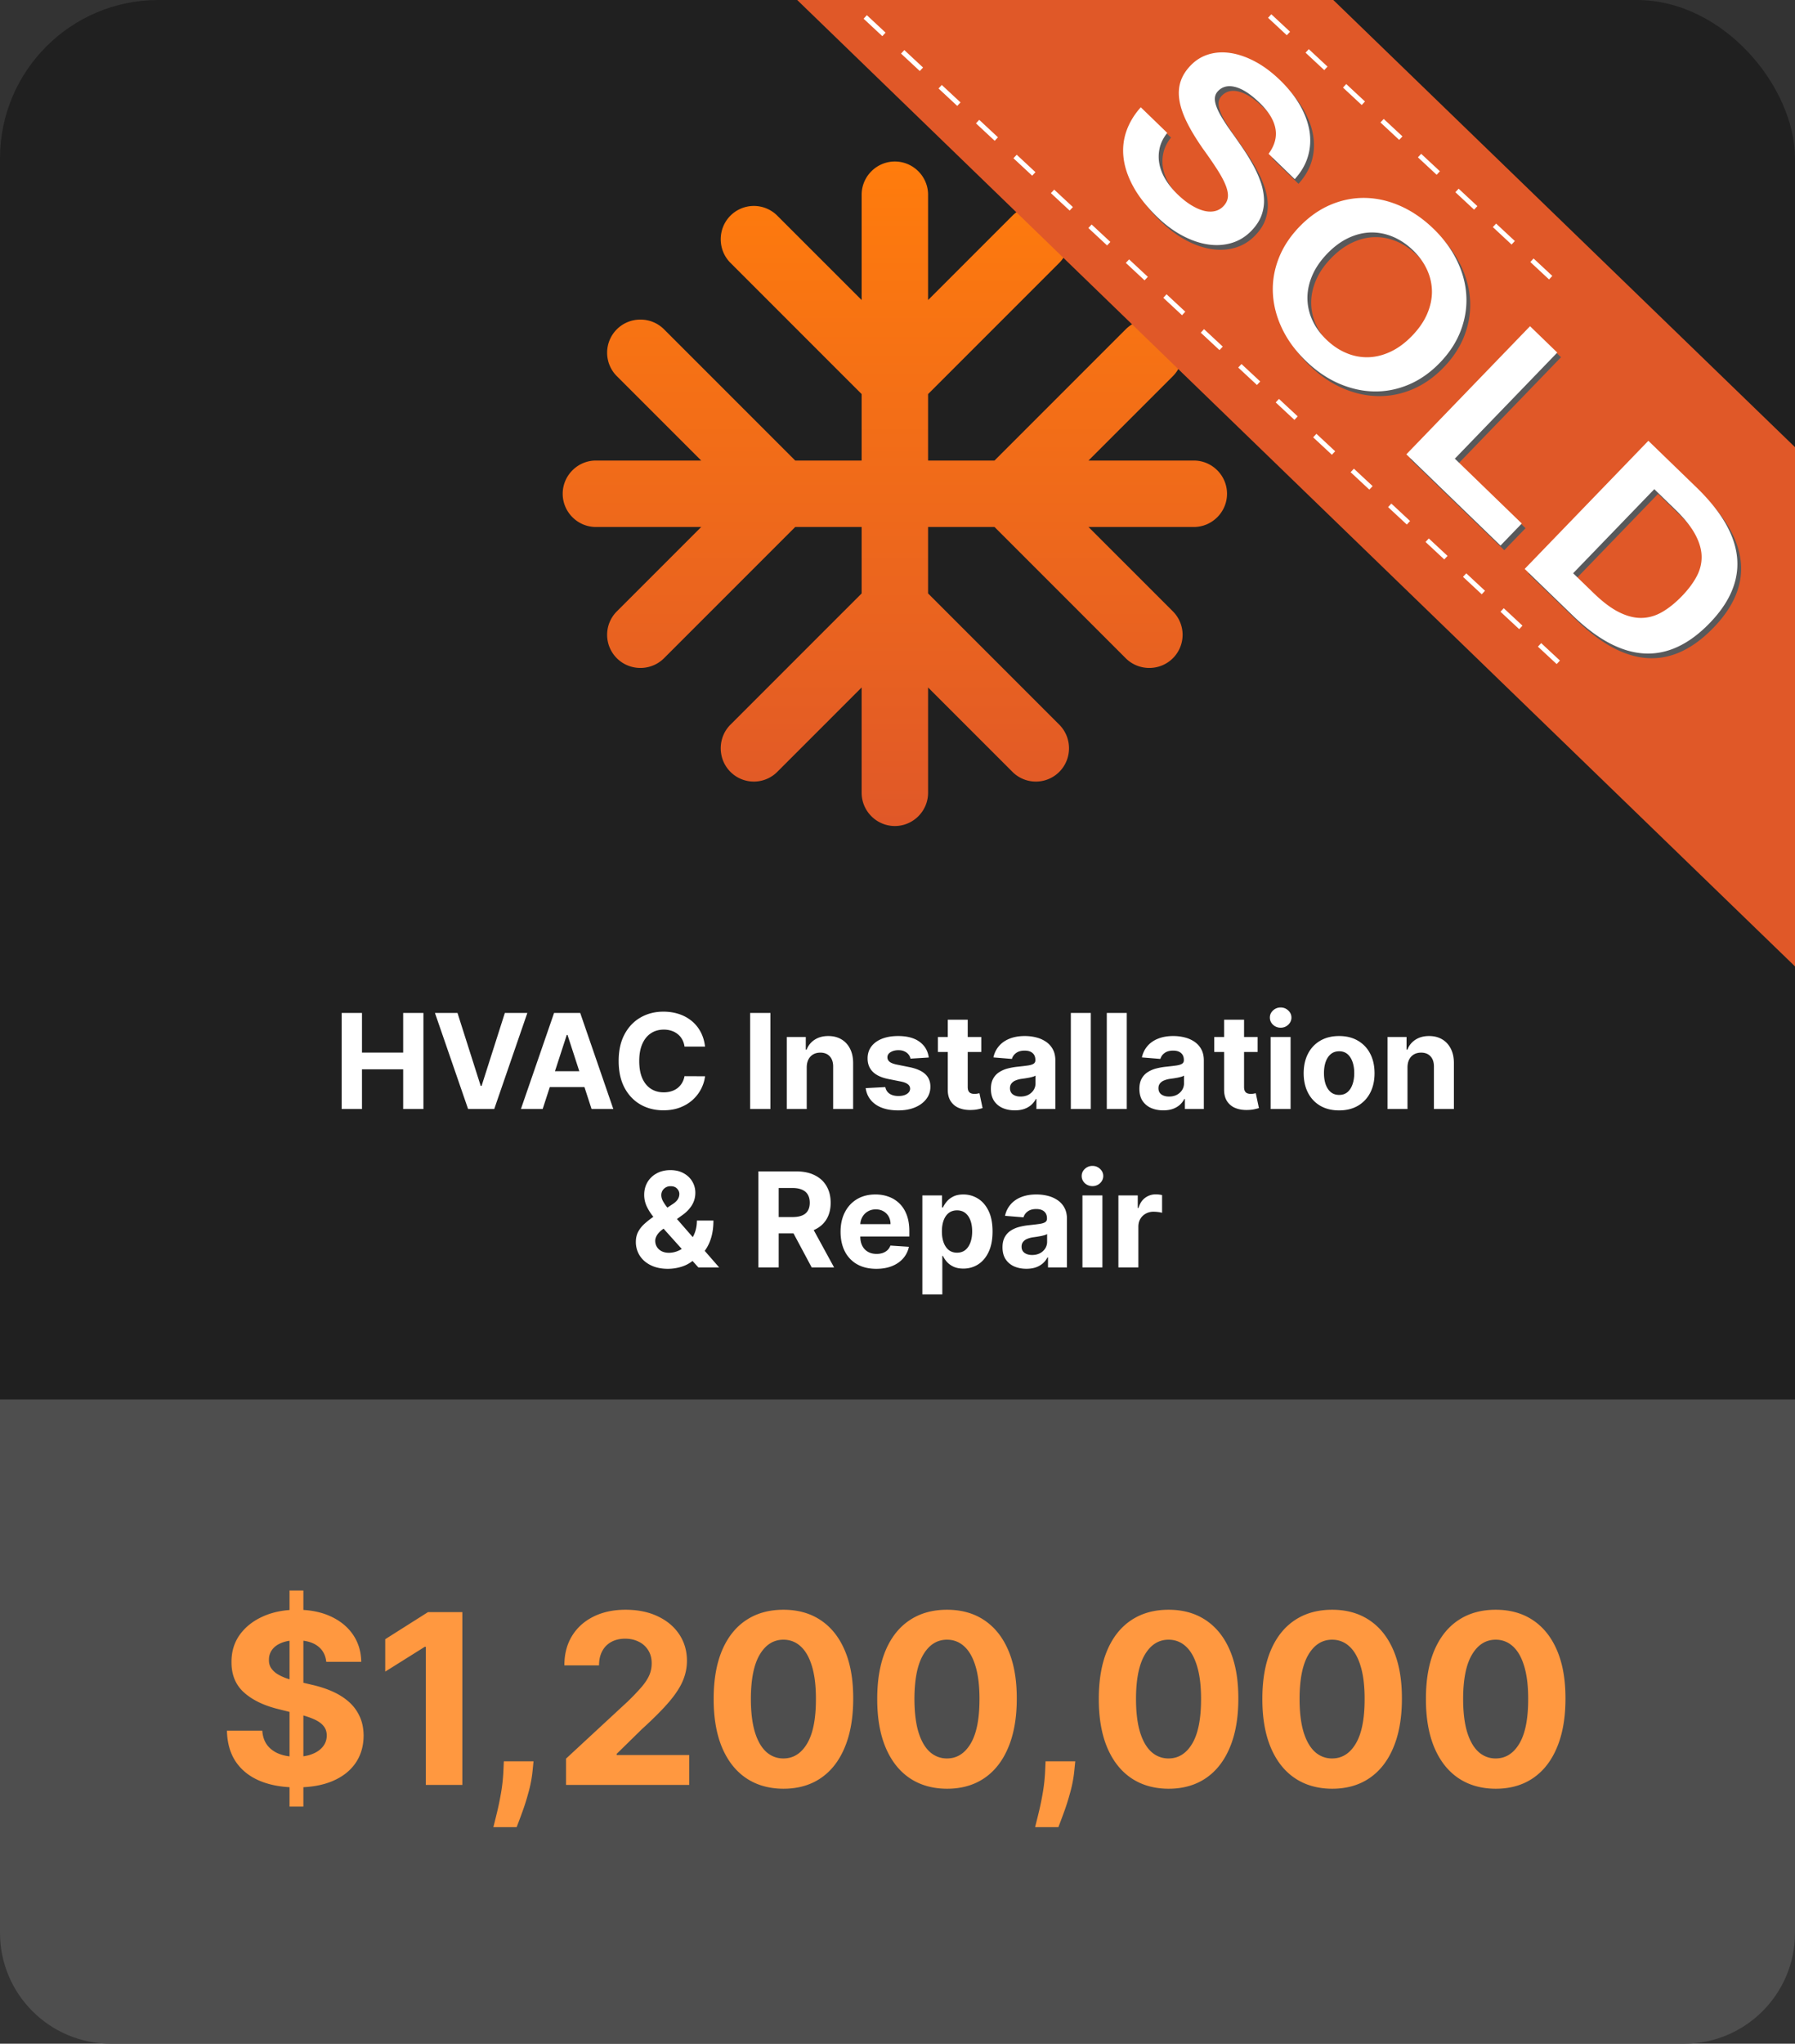
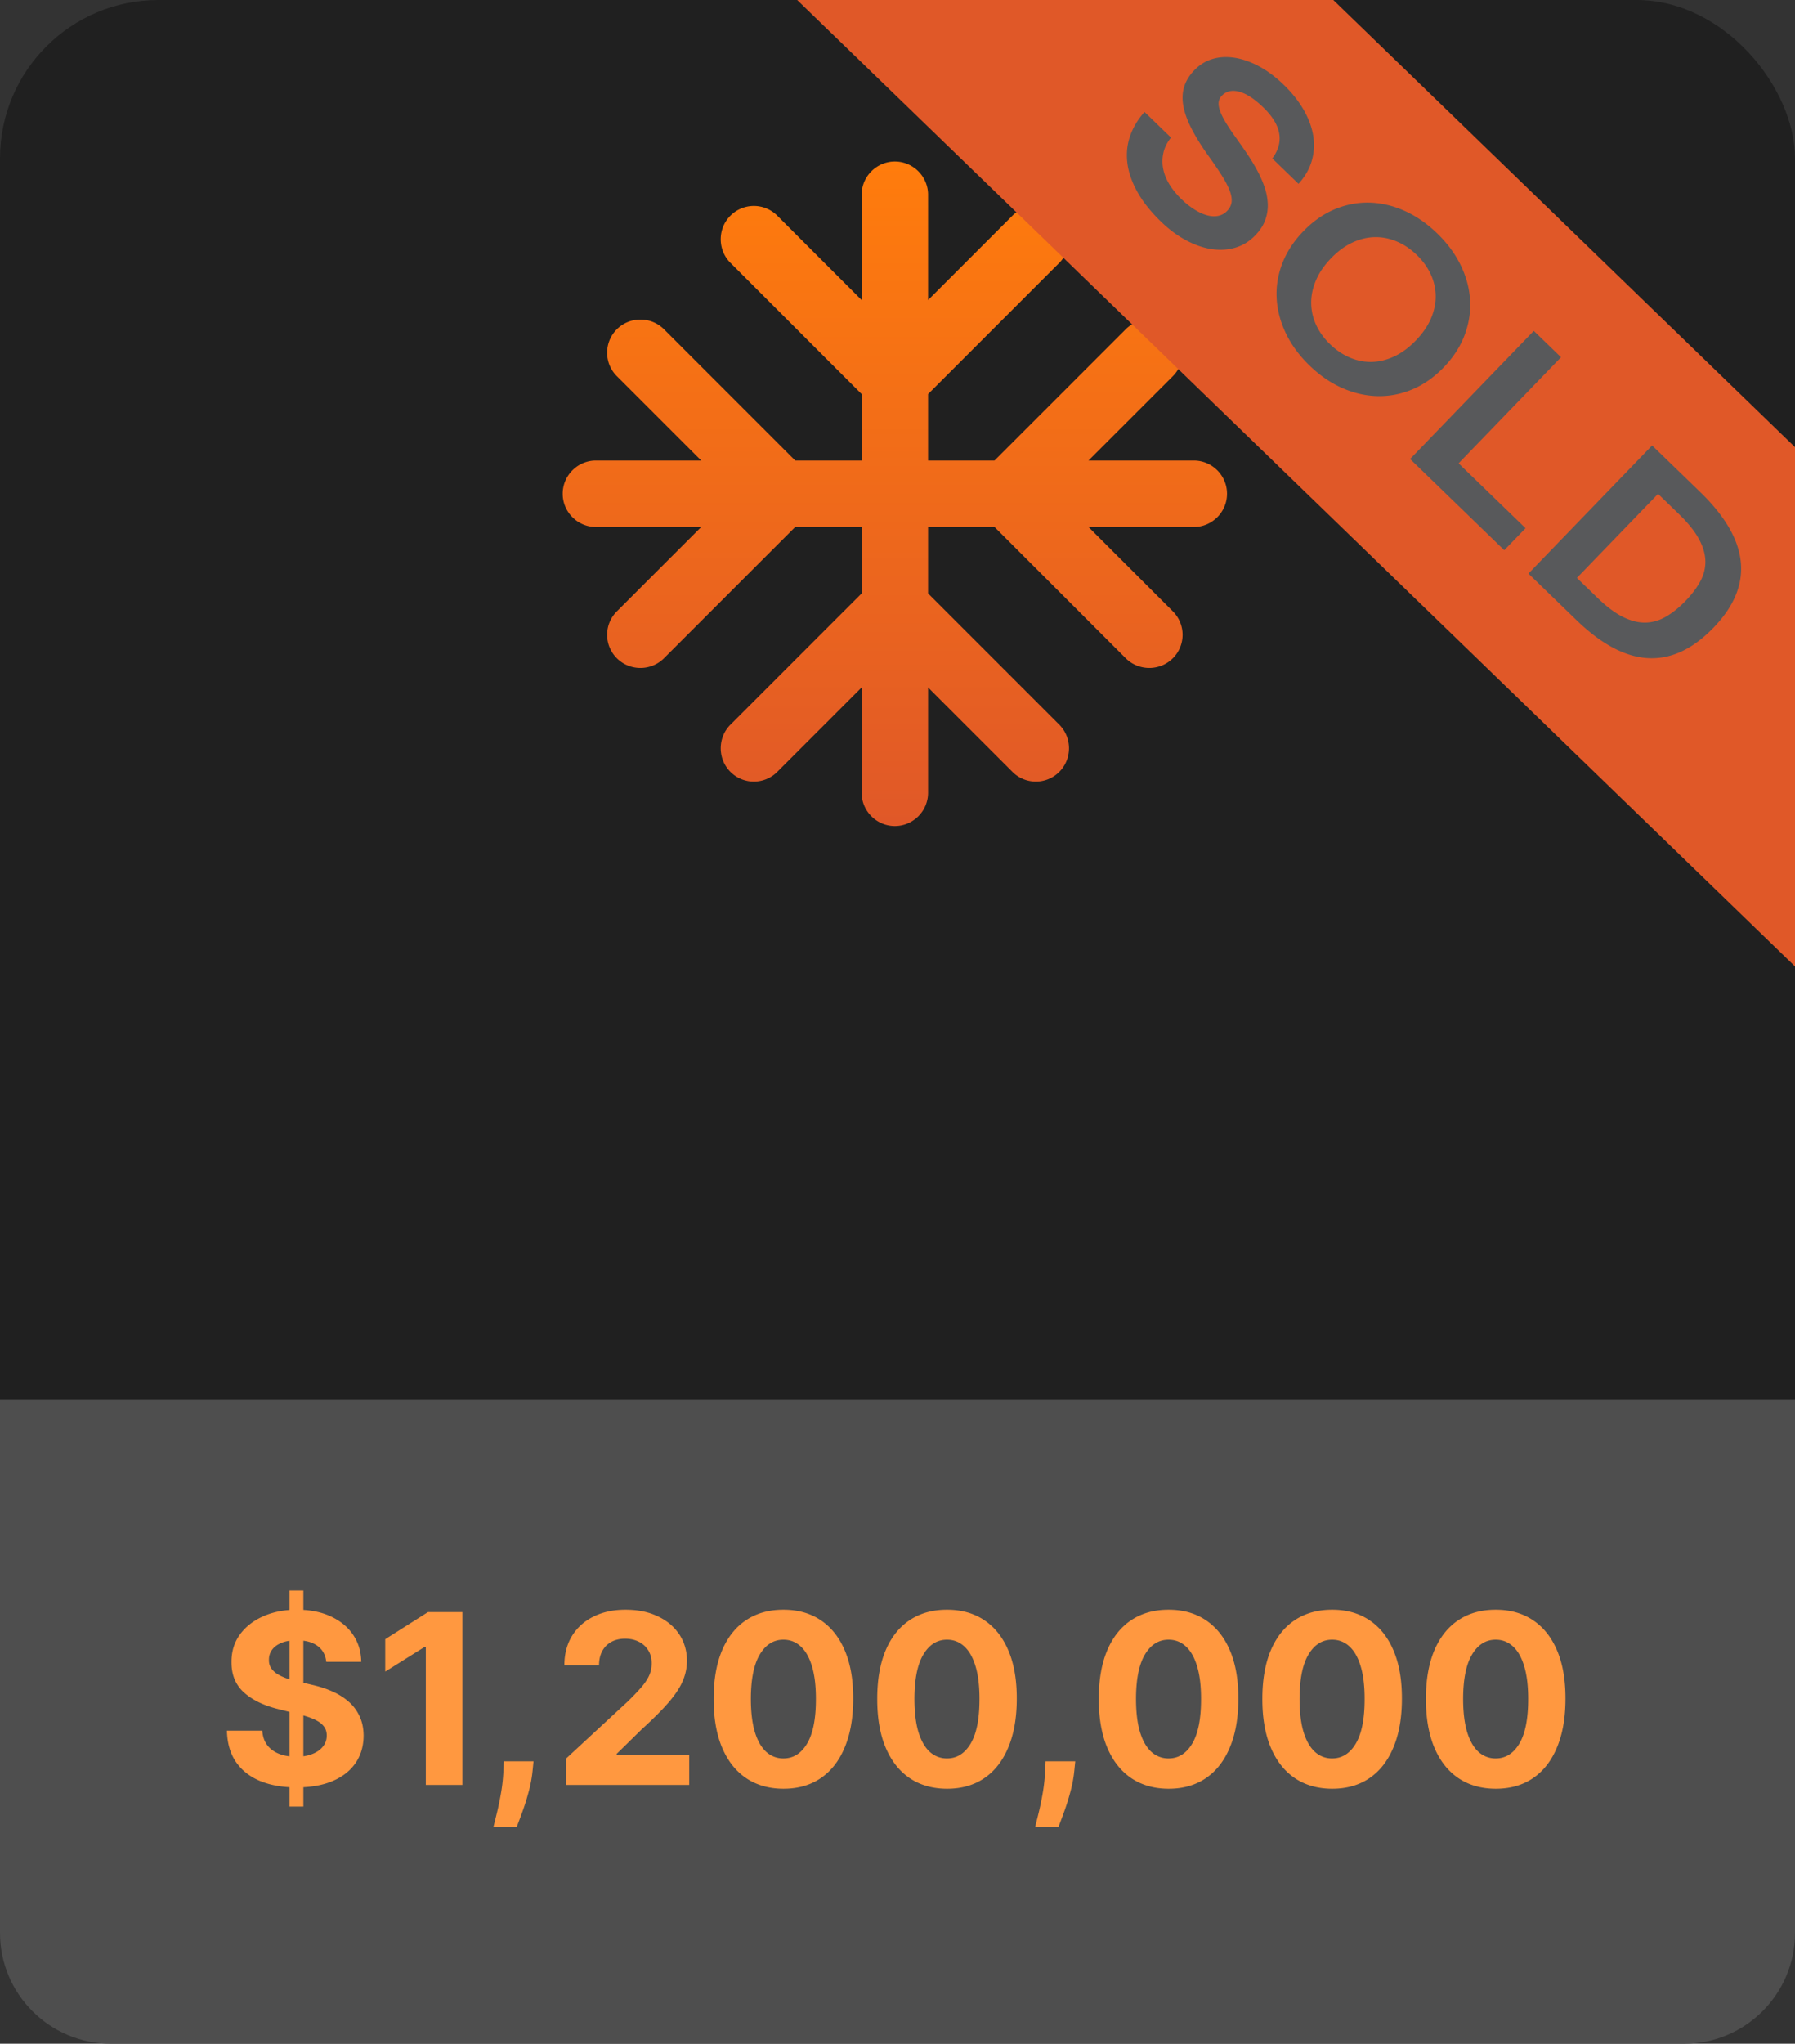
<svg xmlns="http://www.w3.org/2000/svg" width="340" height="387" fill="none">
  <rect width="100%" height="100%" fill="#333333" stroke="none" />
  <rect width="340" height="384" fill="#202020" rx="30" />
  <g clip-path="url(#a)">
    <mask id="b" width="151" height="151" x="94" y="18" maskUnits="userSpaceOnUse" style="mask-type:luminance">
      <path fill="#fff" d="M94 18h151v151H94z" />
    </mask>
    <g mask="url(#b)">
      <path fill="url(#c)" d="M226.125 87.208H206.18l15.981-15.98a6.265 6.265 0 0 0 0-8.872c-2.453-2.453-6.48-2.453-8.934 0l-24.852 24.852h-12.583V74.625l24.852-24.852c2.454-2.454 2.454-6.48 0-8.934a6.265 6.265 0 0 0-8.871 0l-15.981 15.98V36.876c0-3.46-2.832-6.292-6.292-6.292s-6.292 2.832-6.292 6.292V56.82l-15.98-15.981a6.267 6.267 0 0 0-8.872 0c-2.453 2.453-2.453 6.48 0 8.934l24.852 24.852v12.583h-12.583l-24.852-24.852c-2.454-2.453-6.48-2.453-8.934 0a6.265 6.265 0 0 0 0 8.872l15.981 15.98h-19.945c-3.46 0-6.292 2.832-6.292 6.292s2.832 6.292 6.292 6.292h19.945l-15.981 15.98a6.266 6.266 0 0 0 0 8.872c2.454 2.454 6.48 2.454 8.934 0l24.852-24.852h12.583v12.583l-24.852 24.852c-2.453 2.454-2.453 6.481 0 8.934a6.266 6.266 0 0 0 8.872 0l15.98-15.981v19.945c0 3.46 2.832 6.292 6.292 6.292s6.292-2.832 6.292-6.292V130.18l15.981 15.981a6.265 6.265 0 0 0 8.871 0c2.454-2.453 2.454-6.48 0-8.934l-24.852-24.852V99.792h12.583l24.852 24.852c2.454 2.454 6.481 2.454 8.934 0a6.266 6.266 0 0 0 0-8.872l-15.981-15.98h19.945c3.46 0 6.292-2.832 6.292-6.292s-2.832-6.292-6.292-6.292" />
    </g>
  </g>
  <path fill="url(#d)" d="M340 84.677V183L151 0h101.549z" />
  <path fill="#58595B" d="M248.746 25.715q-.396-2.44-1.806-4.903a20 20 0 0 0-2.09-2.955 25 25 0 0 0-1.689-1.801q-2.277-2.205-4.646-3.478-2.367-1.27-4.61-1.632-2.242-.363-4.212.218-1.972.58-3.453 2.115-1.376 1.423-1.901 3.029-.53 1.608-.236 3.512.292 1.906 1.409 4.18 1.118 2.274 3.04 5.03 1.721 2.378 2.811 4.1 1.088 1.719 1.563 2.98.471 1.263.355 2.17-.118.907-.843 1.658a3.2 3.2 0 0 1-1.682.938q-.969.203-2.103-.103-1.131-.307-2.386-1.089-1.255-.781-2.513-2a15 15 0 0 1-1.619-1.84q0-.001-.003-.004-.32-.432-.597-.876-.889-1.435-1.199-2.938a7.3 7.3 0 0 1 .017-3.03q.325-1.527 1.45-2.943l-.798-.772-4.213-4.08q-1.871 2.084-2.725 4.521t-.533 5.097q.321 2.661 1.88 5.483.682 1.233 1.632 2.479a29 29 0 0 0 2.895 3.218q2.275 2.206 4.749 3.516 2.47 1.312 4.829 1.66 2.358.351 4.484-.28 2.125-.633 3.747-2.31 1.374-1.425 1.918-2.954a8 8 0 0 0 .462-3.126 11.4 11.4 0 0 0-.651-3.212 21.4 21.4 0 0 0-1.447-3.211 39 39 0 0 0-1.92-3.125 129 129 0 0 0-2.063-2.956 41 41 0 0 1-1.914-2.873q-.74-1.243-1.061-2.187-.322-.945-.233-1.62.086-.673.595-1.202 1.251-1.293 3.297-.75 2.049.544 4.563 2.979.473.456.872.913 3.912 4.446.914 8.632-.04.057-.083.115l4.957 4.8q1.826-2.005 2.505-4.33.679-2.328.285-4.767zM278.456 56.864q-.185-3.35-1.762-6.608a20.4 20.4 0 0 0-2.83-4.31 24 24 0 0 0-1.644-1.754q-2.88-2.789-6.175-4.265-3.3-1.477-6.657-1.557-3.358-.081-6.581 1.264-3.224 1.35-5.954 4.179-2.701 2.795-3.955 6.05-1.258 3.254-1.078 6.611.178 3.358 1.738 6.633a19.5 19.5 0 0 0 2.128 3.462q1.042 1.373 2.368 2.653 2.933 2.84 6.261 4.285 3.33 1.445 6.693 1.502 3.365.056 6.563-1.3 3.196-1.358 5.883-4.141 2.716-2.812 3.953-6.082 1.238-3.274 1.052-6.62zm-7.455-4.93a10 10 0 0 1 .944 4.098q.024 2.11-.895 4.267t-2.863 4.17q-1.93 1.998-4.042 3-2.113 1-4.234 1.062-2.123.064-4.173-.791-2.048-.857-3.815-2.565a13 13 0 0 1-1.482-1.695 11.3 11.3 0 0 1-1.17-2.005 10.1 10.1 0 0 1-.913-4.13q-.009-2.125.912-4.282.918-2.156 2.847-4.155 1.914-1.98 4.035-2.973 2.12-.991 4.255-1.03 2.134-.038 4.174.827 2.041.861 3.791 2.556.404.39.763.8 1.165 1.326 1.868 2.846zM276.28 87.739l.097-.102 19.301-19.987-.81-.785-4.345-4.207-23.329 24.16-.097.102 17.837 17.27 4.028-4.17-.81-.784-11.872-11.494zM324.873 96.204a39 39 0 0 0-2.829-3.029l-9.109-8.82-23.329 24.161-.097.101 9.109 8.82q14.12 13.673 25.955 1.412 10.296-10.665.3-22.643zm-3.094 5.822q1.195 2.194 1.243 4.188.046 1.995-.948 3.846-.995 1.851-2.769 3.69-1.834 1.902-3.706 2.999-1.87 1.096-3.892 1.146-2.024.05-4.268-1.055-2.246-1.107-4.832-3.611l-3.917-3.793.097-.102 15.274-15.816 3.916 3.793q1.061 1.026 1.888 2 1.204 1.416 1.914 2.716z" />
-   <path fill="#fff" d="M248.034 24.83q-.395-2.44-1.806-4.904-.601-1.05-1.377-2.069a24 24 0 0 0-2.401-2.686q-2.279-2.207-4.645-3.478-2.367-1.271-4.611-1.634-2.242-.363-4.212.22-1.973.58-3.453 2.114-1.373 1.424-1.902 3.03t-.236 3.512q.292 1.906 1.41 4.18t3.04 5.03q1.72 2.378 2.811 4.097 1.088 1.72 1.562 2.982.472 1.263.356 2.17-.118.908-.843 1.658a3.2 3.2 0 0 1-1.681.939q-.972.203-2.104-.103-1.13-.307-2.386-1.089-1.254-.781-2.513-2a16 16 0 0 1-.908-.955q0-.001-.003-.004a13.4 13.4 0 0 1-1.308-1.762q-.889-1.434-1.199-2.94a7.3 7.3 0 0 1 .016-3.028q.313-1.465 1.364-2.83.041-.057.087-.114l-5.011-4.852q-1.872 2.085-2.725 4.52-.853 2.437-.532 5.096.32 2.664 1.879 5.484.924 1.673 2.343 3.364.975 1.163 2.183 2.333 2.277 2.205 4.75 3.516 2.47 1.31 4.829 1.66 2.357.351 4.484-.28 2.125-.634 3.747-2.311 1.374-1.424 1.918-2.953a8 8 0 0 0 .462-3.125 11.5 11.5 0 0 0-.651-3.214 21 21 0 0 0-1.448-3.21 39 39 0 0 0-1.918-3.125 140 140 0 0 0-2.063-2.956 40 40 0 0 1-1.914-2.873q-.74-1.241-1.061-2.188-.322-.944-.234-1.617.087-.674.596-1.203 1.25-1.293 3.296-.75 2.048.543 4.563 2.979a14 14 0 0 1 1.585 1.798q2.945 4.04.119 7.863l.795.77 4.16 4.029q1.827-2.003 2.506-4.33.677-2.327.284-4.765zM277.744 55.979q-.185-3.35-1.762-6.61a20 20 0 0 0-2.118-3.425 23 23 0 0 0-2.355-2.64q-2.879-2.787-6.176-4.264t-6.656-1.558q-3.359-.08-6.581 1.266-3.223 1.35-5.954 4.176-2.701 2.796-3.956 6.052-1.255 3.254-1.078 6.61.178 3.358 1.738 6.634a20.2 20.2 0 0 0 2.84 4.348 24 24 0 0 0 1.655 1.766q2.935 2.84 6.261 4.286 3.33 1.444 6.693 1.502 3.365.055 6.563-1.302 3.196-1.358 5.883-4.139 2.716-2.812 3.951-6.084 1.238-3.27 1.052-6.619m-29.184 4.613a10 10 0 0 1-.913-4.13q-.012-2.125.91-4.284.92-2.155 2.847-4.154 1.914-1.982 4.036-2.973 2.12-.993 4.254-1.03t4.174.825q2.042.864 3.789 2.556.831.806 1.475 1.688.685.936 1.156 1.958a10 10 0 0 1 .944 4.1q.023 2.11-.895 4.267-.918 2.156-2.863 4.17-1.93 1.999-4.042 2.998-2.113 1.002-4.234 1.064a9.9 9.9 0 0 1-4.173-.793q-2.048-.853-3.813-2.565a13 13 0 0 1-.771-.808 11.5 11.5 0 0 1-1.88-2.89zM294.966 66.762l-5.154-4.99-23.428 24.261.81.784 17.027 16.487 3.931-4.07.097-.1-11.872-11.495-.81-.784 19.301-19.989.098-.101zM324.873 96.204q-1.502-1.94-3.541-3.914l-9.109-8.82-23.427 24.262.81.784 8.3 8.036q14.12 13.67 25.957 1.411c6.609-6.844 6.948-14.1 1.013-21.757zm-11.523-3.572 3.916 3.793q1.55 1.502 2.599 2.886.717.943 1.201 1.831 1.195 2.193 1.243 4.187.046 1.995-.948 3.846-.994 1.853-2.767 3.69-1.837 1.903-3.708 2.999-1.869 1.096-3.892 1.147-2.024.051-4.268-1.056-2.246-1.106-4.832-3.611l-3.108-3.01-.809-.783 15.371-15.919zM220.964 55.722l-.618.666 3.548 3.303.619-.666zM228.062 62.329l-.619.666 3.548 3.303.619-.666zM213.869 49.116l-.619.667 3.549 3.303.618-.667zM242.255 75.54l-.618.666 3.548 3.303.619-.666zM249.35 82.148l-.618.666 3.548 3.303.618-.666zM247.905 9.308l-.619.666 3.549 3.303.618-.666zM235.157 68.934l-.618.666 3.548 3.303.618-.666zM206.773 42.51l-.619.666 3.548 3.303.619-.666zM164.196 2.877l-.618.666 3.548 3.303.618-.666zM255.001 15.916l-.618.666 3.548 3.303.618-.667zM178.389 16.089l-.619.666 3.548 3.303.619-.666zM192.582 29.3l-.619.666 3.548 3.303.619-.666zM171.292 9.482l-.619.666 3.548 3.303.619-.666zM185.483 22.694l-.618.666 3.548 3.303.618-.666zM199.676 35.906l-.618.666 3.548 3.303.618-.666zM240.808 2.703l-.618.667 3.548 3.303.618-.667zM256.446 88.75l-.619.667 3.548 3.303.619-.667zM270.638 101.964l-.618.666 3.548 3.303.619-.666zM269.194 29.128l-.619.666 3.548 3.303.619-.666zM262.098 22.522l-.619.666 3.548 3.303.619-.666zM263.543 95.359l-.619.666 3.549 3.303.618-.667zM276.288 35.732l-.619.666 3.549 3.303.618-.666zM291.926 121.782l-.619.667 3.549 3.303.618-.667zM290.484 48.947l-.619.666 3.548 3.303.619-.666zM283.387 42.338l-.619.666 3.548 3.303.619-.666zM284.831 115.172l-.618.666 3.548 3.303.618-.666zM277.734 108.566l-.618.666 3.548 3.303.618-.666zM64.72 210v-18.182h3.844v7.502h7.804v-7.502h3.835V210h-3.835v-7.511h-7.804V210zm21.937-18.182 4.395 13.814h.168l4.404-13.814h4.261L93.617 210h-4.954l-6.276-18.182zM102.79 210h-4.119l6.277-18.182h4.953L116.169 210h-4.119l-4.554-14.027h-.142zm-.257-7.147h9.73v3.001h-9.73zm31.012-4.669h-3.888a3.8 3.8 0 0 0-.435-1.341 3.4 3.4 0 0 0-.844-1.012 3.7 3.7 0 0 0-1.189-.639 4.6 4.6 0 0 0-1.447-.222q-1.412 0-2.459.701-1.048.693-1.625 2.024-.577 1.323-.577 3.214 0 1.944.577 3.267.586 1.323 1.633 1.998 1.048.674 2.424.674.772 0 1.429-.204a3.7 3.7 0 0 0 1.181-.595 3.4 3.4 0 0 0 .852-.967q.346-.568.48-1.296l3.888.017q-.15 1.252-.754 2.415a7.3 7.3 0 0 1-1.607 2.069q-1.004.905-2.397 1.438-1.385.524-3.134.524-2.433 0-4.35-1.101-1.91-1.102-3.019-3.187-1.1-2.086-1.1-5.052 0-2.974 1.118-5.06 1.119-2.087 3.036-3.179 1.918-1.1 4.315-1.1 1.58 0 2.93.443a7.4 7.4 0 0 1 2.406 1.297 6.7 6.7 0 0 1 1.704 2.068q.666 1.225.852 2.806m12.387-6.366V210h-3.844v-18.182zm6.874 10.298V210h-3.782v-13.636h3.604v2.406h.16a3.8 3.8 0 0 1 1.518-1.883q1.066-.7 2.584-.701 1.42 0 2.477.622 1.056.621 1.642 1.775.586 1.146.586 2.734V210h-3.782v-8.008q.009-1.251-.639-1.953-.648-.71-1.785-.71-.764 0-1.349.328a2.3 2.3 0 0 0-.906.959q-.32.622-.328 1.5m23.116-1.864-3.463.213a1.8 1.8 0 0 0-.382-.799 2 2 0 0 0-.772-.577q-.47-.222-1.127-.222-.88 0-1.483.373-.604.364-.604.977 0 .487.391.825.39.338 1.34.542l2.468.497q1.99.408 2.966 1.314t.976 2.379q0 1.34-.79 2.353-.781 1.011-2.148 1.58-1.359.56-3.134.559-2.708 0-4.315-1.127-1.598-1.137-1.873-3.09l3.72-.195q.168.826.817 1.261.648.426 1.66.426.994 0 1.598-.382.612-.39.621-1.003a1.05 1.05 0 0 0-.435-.844q-.426-.336-1.314-.514l-2.361-.471q-1.998-.4-2.974-1.385-.968-.985-.968-2.512 0-1.314.71-2.264.72-.95 2.015-1.465 1.305-.515 3.054-.515 2.584 0 4.066 1.092 1.492 1.092 1.741 2.974m9.945-3.888v2.841h-8.212v-2.841zm-6.348-3.267h3.782v12.713q0 .524.16.816.16.285.444.4.292.115.675.115.266 0 .532-.044.267-.054.409-.08l.595 2.814q-.285.09-.8.205-.514.124-1.251.15-1.368.054-2.397-.364a3.34 3.34 0 0 1-1.589-1.296q-.569-.879-.56-2.219zm12.7 17.16q-1.305 0-2.326-.452a3.75 3.75 0 0 1-1.616-1.359q-.585-.905-.586-2.255 0-1.136.418-1.908.417-.773 1.136-1.243a5.5 5.5 0 0 1 1.633-.71q.924-.24 1.936-.338 1.19-.124 1.917-.231.729-.115 1.057-.337t.328-.657v-.053q0-.843-.532-1.305-.524-.462-1.492-.462-1.02 0-1.624.453a2.08 2.08 0 0 0-.799 1.118l-3.498-.284a4.75 4.75 0 0 1 1.047-2.148q.781-.915 2.016-1.403 1.242-.497 2.876-.497 1.137 0 2.175.266a5.7 5.7 0 0 1 1.856.826 4 4 0 0 1 1.287 1.438q.47.87.47 2.087V210h-3.586v-1.891h-.107a3.9 3.9 0 0 1-.879 1.128 4.1 4.1 0 0 1-1.323.754q-.771.266-1.784.266m1.083-2.61q.835 0 1.474-.328.639-.338 1.003-.906a2.33 2.33 0 0 0 .364-1.287v-1.447a2 2 0 0 1-.488.213 9 9 0 0 1-.684.169q-.381.07-.763.133-.382.053-.693.098a4.7 4.7 0 0 0-1.163.31 1.86 1.86 0 0 0-.772.577q-.275.356-.275.888 0 .773.559 1.181.568.399 1.438.399m13.312-15.829V210h-3.782v-18.182zm6.812 0V210h-3.782v-18.182zm6.918 18.439q-1.305 0-2.326-.452a3.75 3.75 0 0 1-1.616-1.359q-.585-.905-.586-2.255 0-1.136.418-1.908.417-.773 1.136-1.243a5.5 5.5 0 0 1 1.633-.71q.924-.24 1.936-.338 1.19-.124 1.917-.231.729-.115 1.057-.337t.328-.657v-.053q0-.843-.532-1.305-.524-.462-1.492-.462-1.02 0-1.624.453a2.08 2.08 0 0 0-.799 1.118l-3.498-.284a4.75 4.75 0 0 1 1.047-2.148q.781-.915 2.016-1.403 1.242-.497 2.876-.497 1.137 0 2.175.266a5.7 5.7 0 0 1 1.856.826 4 4 0 0 1 1.287 1.438q.47.87.47 2.087V210h-3.586v-1.891h-.107a3.9 3.9 0 0 1-.879 1.128 4.1 4.1 0 0 1-1.323.754q-.771.266-1.784.266m1.083-2.61q.835 0 1.474-.328.639-.338 1.003-.906a2.33 2.33 0 0 0 .364-1.287v-1.447a2 2 0 0 1-.488.213 9 9 0 0 1-.684.169q-.381.07-.763.133-.382.053-.693.098a4.7 4.7 0 0 0-1.163.31 1.86 1.86 0 0 0-.772.577q-.275.356-.275.888 0 .773.559 1.181.568.399 1.438.399m16.784-11.283v2.841h-8.212v-2.841zm-6.348-3.267h3.782v12.713q0 .524.16.816.159.285.444.4.293.115.674.115.266 0 .533-.044.267-.054.408-.08l.595 2.814q-.283.09-.799.205-.514.124-1.252.15-1.367.054-2.397-.364a3.35 3.35 0 0 1-1.589-1.296q-.567-.879-.559-2.219zM240.674 210v-13.636h3.782V210zm1.9-15.394a2.06 2.06 0 0 1-1.447-.559q-.595-.569-.595-1.359 0-.781.595-1.34a2.04 2.04 0 0 1 1.447-.569q.844 0 1.438.569.604.559.604 1.34 0 .79-.604 1.359a2.03 2.03 0 0 1-1.438.559m11.073 15.66q-2.069 0-3.578-.879a6 6 0 0 1-2.317-2.468q-.816-1.589-.817-3.684 0-2.113.817-3.693a5.94 5.94 0 0 1 2.317-2.468q1.51-.888 3.578-.888 2.069 0 3.569.888a5.93 5.93 0 0 1 2.326 2.468q.817 1.58.817 3.693 0 2.095-.817 3.684a6 6 0 0 1-2.326 2.468q-1.5.879-3.569.879m.018-2.929q.94 0 1.571-.533.63-.541.95-1.474.329-.931.329-2.122t-.329-2.121q-.32-.933-.95-1.474-.63-.542-1.571-.542-.95 0-1.598.542-.64.541-.968 1.474-.32.932-.32 2.121t.32 2.122q.329.933.968 1.474.647.533 1.598.533m12.935-5.221V210h-3.782v-13.636h3.604v2.406h.16a3.8 3.8 0 0 1 1.518-1.883q1.066-.7 2.584-.701 1.42 0 2.477.622 1.056.621 1.642 1.775.586 1.146.586 2.734V210h-3.782v-8.008q.009-1.251-.639-1.953-.648-.71-1.785-.71-.764 0-1.349.328a2.3 2.3 0 0 0-.906.959q-.32.622-.328 1.5m-140.077 38.15q-1.882 0-3.249-.674-1.368-.675-2.104-1.829a4.8 4.8 0 0 1-.728-2.593q0-1.065.426-1.891.426-.825 1.189-1.518a16 16 0 0 1 1.776-1.393l3.525-2.318q.683-.434 1.003-.914.32-.489.319-1.056 0-.542-.435-1.004-.435-.46-1.234-.452a1.73 1.73 0 0 0-1.536.852 1.65 1.65 0 0 0-.213.834q0 .569.32 1.154.32.586.852 1.243.533.648 1.163 1.403l8.621 9.89h-3.942l-7.191-8.008a52 52 0 0 1-1.421-1.687 9.8 9.8 0 0 1-1.172-1.882 5.1 5.1 0 0 1-.47-2.175q0-1.323.612-2.379a4.46 4.46 0 0 1 1.741-1.669q1.117-.622 2.61-.622 1.456 0 2.512.595 1.065.587 1.634 1.563.577.968.577 2.13 0 1.288-.64 2.335-.63 1.039-1.775 1.865l-3.711 2.672q-.755.55-1.119 1.127-.355.569-.355 1.092 0 .648.32 1.163.32.516.905.817.587.293 1.376.293.96 0 1.891-.435a5.7 5.7 0 0 0 1.705-1.252 6.3 6.3 0 0 0 1.234-1.935q.462-1.118.462-2.477h3.133q0 1.67-.363 3.01-.365 1.331-1.013 2.326a6.4 6.4 0 0 1-1.482 1.615 32 32 0 0 1-.515.32 32 32 0 0 0-.515.32 6.4 6.4 0 0 1-2.264 1.18 8.7 8.7 0 0 1-2.459.364m17.128-.266v-18.182h7.173q2.06 0 3.515.737 1.466.728 2.229 2.069.772 1.331.772 3.133 0 1.812-.781 3.117-.782 1.296-2.264 1.988-1.473.693-3.569.693h-4.803v-3.09h4.182q1.1 0 1.829-.302t1.083-.905q.363-.604.364-1.501 0-.904-.364-1.527-.356-.621-1.092-.941-.728-.328-1.838-.328h-2.592V240zm9.818-8.274 4.519 8.274h-4.243l-4.421-8.274zm12.512 8.54q-2.105 0-3.623-.852a5.84 5.84 0 0 1-2.326-2.432q-.816-1.581-.816-3.738 0-2.105.816-3.693.817-1.59 2.3-2.477 1.491-.888 3.498-.888 1.349 0 2.512.435a5.6 5.6 0 0 1 2.042 1.287q.88.862 1.367 2.167.488 1.296.488 3.036v1.039h-11.514v-2.344h7.954q0-.817-.355-1.447a2.54 2.54 0 0 0-.985-.986q-.621-.363-1.447-.364-.861 0-1.527.4a2.8 2.8 0 0 0-1.03 1.056 3 3 0 0 0-.382 1.465v2.228q0 1.013.373 1.749.382.737 1.074 1.137.692.399 1.643.399.63 0 1.154-.177.524-.178.896-.533.373-.355.569-.87l3.498.231a4.8 4.8 0 0 1-1.092 2.201q-.817.933-2.113 1.456-1.288.516-2.974.515m8.726 4.848v-18.75h3.729v2.29h.169q.249-.55.719-1.118.48-.578 1.243-.959.772-.391 1.917-.391 1.492 0 2.753.781 1.26.773 2.015 2.335.754 1.554.754 3.898 0 2.281-.736 3.853-.729 1.561-1.989 2.37-1.252.8-2.805.799-1.101 0-1.874-.364a3.9 3.9 0 0 1-1.251-.914 4.6 4.6 0 0 1-.746-1.128h-.116v7.298zm3.703-11.932q0 1.216.337 2.122t.976 1.411q.64.498 1.554.497.923 0 1.563-.506.639-.514.967-1.42.338-.915.338-2.104 0-1.18-.329-2.078-.328-.896-.968-1.402-.639-.507-1.571-.506-.923 0-1.562.488-.631.488-.968 1.385t-.337 2.113m16.006 7.075q-1.305 0-2.326-.452a3.75 3.75 0 0 1-1.615-1.359q-.586-.905-.586-2.255 0-1.136.417-1.908.417-.773 1.136-1.243a5.5 5.5 0 0 1 1.634-.71q.922-.24 1.935-.338 1.19-.124 1.918-.231.728-.115 1.056-.337t.329-.657v-.053q0-.843-.533-1.305-.523-.462-1.491-.462-1.022 0-1.625.453a2.08 2.08 0 0 0-.799 1.118l-3.498-.284a4.76 4.76 0 0 1 1.048-2.148q.78-.915 2.015-1.403 1.242-.497 2.876-.497 1.137 0 2.175.266a5.7 5.7 0 0 1 1.856.826 4 4 0 0 1 1.287 1.438q.471.87.471 2.087V240h-3.587v-1.891h-.107a3.9 3.9 0 0 1-.878 1.128 4.1 4.1 0 0 1-1.323.754q-.773.266-1.785.266m1.083-2.61q.835 0 1.474-.328a2.6 2.6 0 0 0 1.003-.906 2.33 2.33 0 0 0 .364-1.287v-1.447a2 2 0 0 1-.488.213 9 9 0 0 1-.684.169q-.381.07-.763.133-.382.053-.693.098a4.7 4.7 0 0 0-1.163.31 1.87 1.87 0 0 0-.772.577q-.275.356-.275.888 0 .773.559 1.181.568.399 1.438.399M205.03 240v-13.636h3.782V240zm1.9-15.394a2.06 2.06 0 0 1-1.447-.559q-.595-.569-.595-1.359 0-.781.595-1.34a2.04 2.04 0 0 1 1.447-.569q.843 0 1.438.569.603.559.604 1.34 0 .79-.604 1.359a2.03 2.03 0 0 1-1.438.559M211.841 240v-13.636h3.667v2.379h.142q.372-1.27 1.252-1.918a3.3 3.3 0 0 1 2.024-.657 5.6 5.6 0 0 1 1.189.133v3.356a5 5 0 0 0-.736-.142 7 7 0 0 0-.862-.062 3 3 0 0 0-1.491.364 2.7 2.7 0 0 0-1.03.994q-.373.64-.373 1.474V240z" />
  <path fill="#4E4E4E" d="M0 265h340v101c0 11.598-9.402 21-21 21H21c-11.598 0-21-9.402-21-21z" />
  <path fill="#FF9840" d="M54.843 342.091v-40.909h2.621v40.909zm6.952-27.406q-.192-1.933-1.646-3.004t-3.947-1.071q-1.695 0-2.86.479-1.168.464-1.79 1.295a3.1 3.1 0 0 0-.608 1.886q-.032.878.368 1.534.415.655 1.134 1.134.72.464 1.662.815.943.336 2.014.575l2.94.704q2.142.478 3.931 1.278t3.1 1.966a8.2 8.2 0 0 1 2.03 2.748q.735 1.582.75 3.628-.015 3.003-1.533 5.209-1.502 2.19-4.347 3.404-2.829 1.198-6.823 1.198-3.963 0-6.904-1.214-2.925-1.214-4.57-3.596-1.63-2.397-1.71-5.928h6.696q.112 1.645.943 2.748.846 1.087 2.253 1.646 1.422.544 3.212.544 1.758 0 3.052-.512 1.31-.512 2.03-1.422t.719-2.093q0-1.103-.656-1.854-.639-.751-1.885-1.278-1.23-.528-3.02-.959l-3.564-.895q-4.14-1.007-6.536-3.148t-2.381-5.769q-.015-2.973 1.582-5.194 1.614-2.22 4.427-3.467t6.392-1.247q3.643 0 6.36 1.247 2.732 1.247 4.25 3.467 1.518 2.221 1.566 5.146zm25.78-9.412V338h-6.92v-26.159h-.192l-7.494 4.698v-6.137l8.102-5.129zm13.483 28.253-.176 1.757a24 24 0 0 1-.799 4.203 44 44 0 0 1-1.215 3.819 120 120 0 0 1-1.006 2.685h-4.41q.24-.942.654-2.637.415-1.677.784-3.771.367-2.094.463-4.267l.08-1.789zm6.16 4.474v-4.986l11.65-10.786a45 45 0 0 0 2.493-2.589q1.022-1.15 1.55-2.253.527-1.119.527-2.413 0-1.439-.655-2.477a4.3 4.3 0 0 0-1.79-1.614q-1.134-.576-2.573-.576-1.502 0-2.621.608a4.2 4.2 0 0 0-1.725 1.742q-.608 1.134-.608 2.7h-6.567q0-3.212 1.454-5.577t4.075-3.659q2.62-1.295 6.04-1.295 3.516 0 6.121 1.247 2.62 1.23 4.074 3.419 1.455 2.19 1.455 5.018a9.6 9.6 0 0 1-.735 3.66q-.72 1.806-2.573 4.011-1.854 2.189-5.226 5.257l-4.778 4.682v.224h13.743V338zm41.177.719q-4.124-.016-7.095-2.029-2.956-2.014-4.555-5.833-1.581-3.819-1.566-9.189 0-5.353 1.582-9.124 1.599-3.772 4.555-5.737 2.972-1.982 7.079-1.982t7.063 1.982q2.973 1.981 4.57 5.753 1.599 3.754 1.582 9.108 0 5.386-1.598 9.205-1.581 3.819-4.538 5.833-2.957 2.013-7.079 2.013m0-5.737q2.813 0 4.49-2.828 1.678-2.829 1.662-8.486 0-3.723-.767-6.2-.751-2.477-2.141-3.723-1.375-1.247-3.244-1.247-2.796 0-4.475 2.797-1.677 2.796-1.693 8.373 0 3.772.751 6.296.767 2.51 2.157 3.772a4.73 4.73 0 0 0 3.26 1.246m30.981 5.737q-4.122-.016-7.095-2.029-2.957-2.014-4.554-5.833-1.583-3.819-1.566-9.189 0-5.353 1.582-9.124 1.597-3.772 4.554-5.737 2.972-1.982 7.079-1.982t7.064 1.982q2.972 1.981 4.57 5.753 1.598 3.754 1.582 9.108 0 5.386-1.598 9.205-1.583 3.819-4.538 5.833-2.957 2.013-7.08 2.013m0-5.737q2.812 0 4.491-2.828 1.677-2.829 1.662-8.486 0-3.723-.767-6.2-.752-2.477-2.142-3.723-1.374-1.247-3.244-1.247-2.796 0-4.474 2.797-1.678 2.796-1.694 8.373 0 3.772.751 6.296.767 2.51 2.157 3.772a4.73 4.73 0 0 0 3.26 1.246m24.294.544-.176 1.757a24 24 0 0 1-.799 4.203 44 44 0 0 1-1.214 3.819q-.624 1.71-1.007 2.685h-4.41a371 371 0 0 0 .655-2.637 56 56 0 0 0 .783-3.771q.367-2.094.463-4.267l.08-1.789zm17.674 5.193q-4.123-.016-7.095-2.029-2.957-2.014-4.554-5.833-1.582-3.819-1.566-9.189 0-5.353 1.582-9.124 1.597-3.772 4.554-5.737 2.972-1.982 7.079-1.982t7.063 1.982q2.972 1.981 4.571 5.753 1.597 3.754 1.582 9.108 0 5.386-1.598 9.205-1.583 3.819-4.539 5.833-2.956 2.013-7.079 2.013m0-5.737q2.813 0 4.491-2.828 1.677-2.829 1.661-8.486 0-3.723-.767-6.2-.75-2.477-2.141-3.723-1.374-1.247-3.244-1.247-2.797 0-4.474 2.797-1.679 2.796-1.694 8.373 0 3.772.751 6.296.766 2.51 2.157 3.772a4.73 4.73 0 0 0 3.26 1.246m30.982 5.737q-4.123-.016-7.096-2.029-2.957-2.014-4.554-5.833-1.582-3.819-1.566-9.189 0-5.353 1.582-9.124 1.597-3.772 4.554-5.737 2.973-1.982 7.08-1.982 4.106 0 7.063 1.982 2.972 1.981 4.57 5.753 1.598 3.754 1.582 9.108 0 5.386-1.598 9.205-1.582 3.819-4.538 5.833-2.957 2.013-7.079 2.013m0-5.737q2.812 0 4.49-2.828 1.679-2.829 1.662-8.486 0-3.723-.767-6.2-.752-2.477-2.141-3.723-1.375-1.247-3.244-1.247-2.797 0-4.475 2.797-1.677 2.796-1.694 8.373 0 3.772.751 6.296.768 2.51 2.158 3.772a4.72 4.72 0 0 0 3.26 1.246m30.981 5.737q-4.123-.016-7.095-2.029-2.956-2.014-4.555-5.833-1.581-3.819-1.566-9.189 0-5.353 1.582-9.124 1.599-3.772 4.555-5.737 2.972-1.982 7.079-1.982t7.063 1.982q2.972 1.981 4.571 5.753 1.597 3.754 1.582 9.108 0 5.386-1.598 9.205-1.582 3.819-4.539 5.833-2.956 2.013-7.079 2.013m0-5.737q2.813 0 4.49-2.828 1.678-2.829 1.662-8.486 0-3.723-.767-6.2-.75-2.477-2.141-3.723-1.374-1.247-3.244-1.247-2.796 0-4.474 2.797-1.679 2.796-1.694 8.373 0 3.772.751 6.296.767 2.51 2.157 3.772a4.73 4.73 0 0 0 3.26 1.246" />
  <defs>
    <linearGradient id="c" x1="169.5" x2="169.5" y1="30.583" y2="156.417" gradientUnits="userSpaceOnUse">
      <stop stop-color="#FF7C0C" />
      <stop offset="1" stop-color="#E05828" />
    </linearGradient>
    <linearGradient id="d" x1="151" x2="340" y1="91.5" y2="91.5" gradientUnits="userSpaceOnUse">
      <stop stop-color="#E05828" />
      <stop offset="1" stop-color="#E05828" />
    </linearGradient>
    <clipPath id="a">
      <path fill="#fff" d="M94 18h151v151H94z" />
    </clipPath>
  </defs>
</svg>